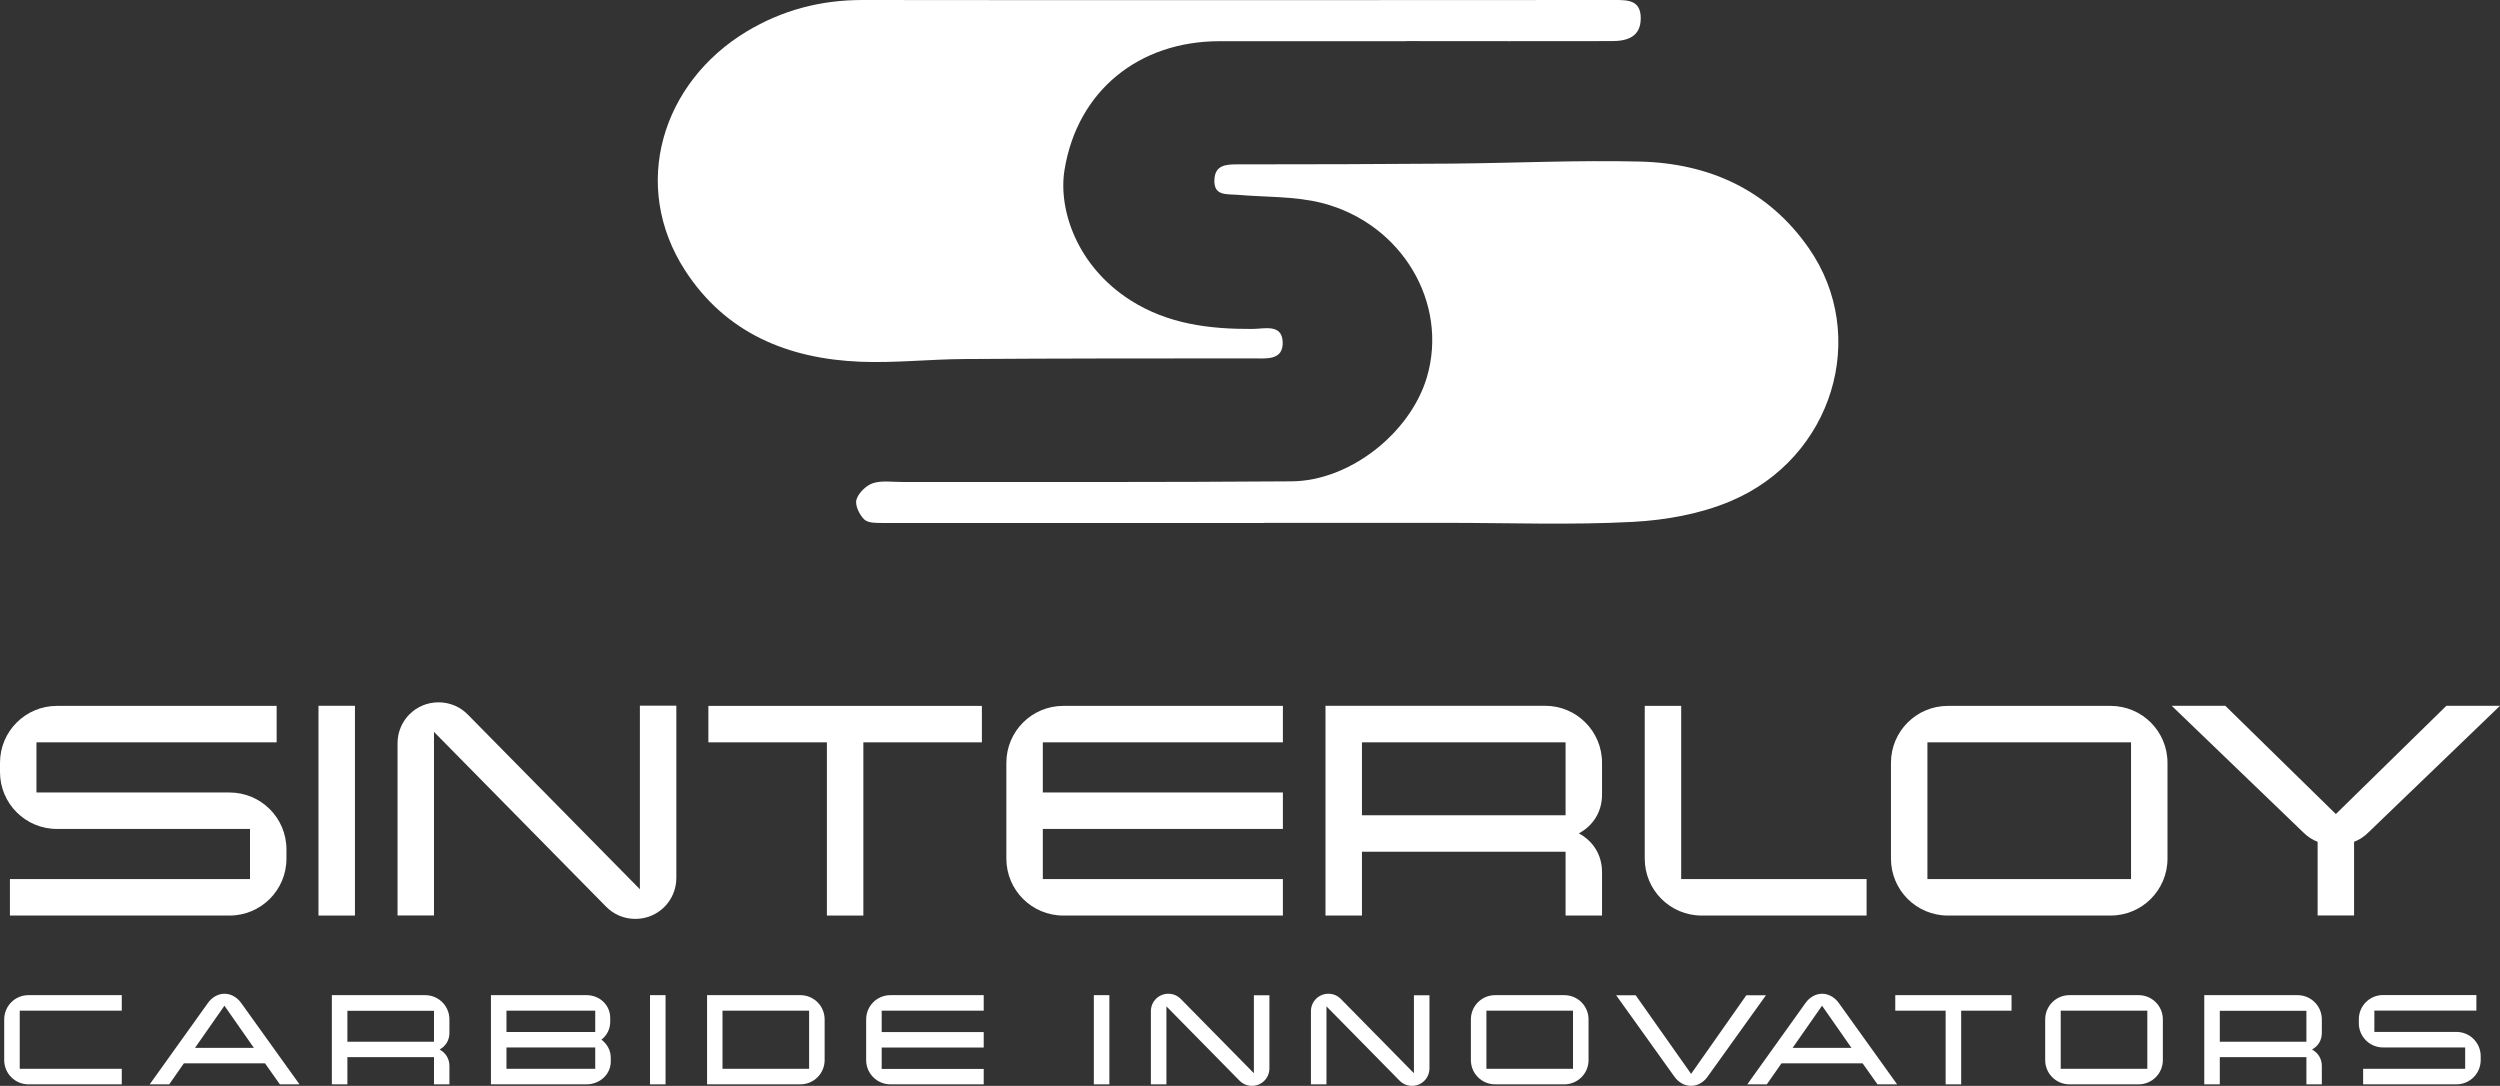
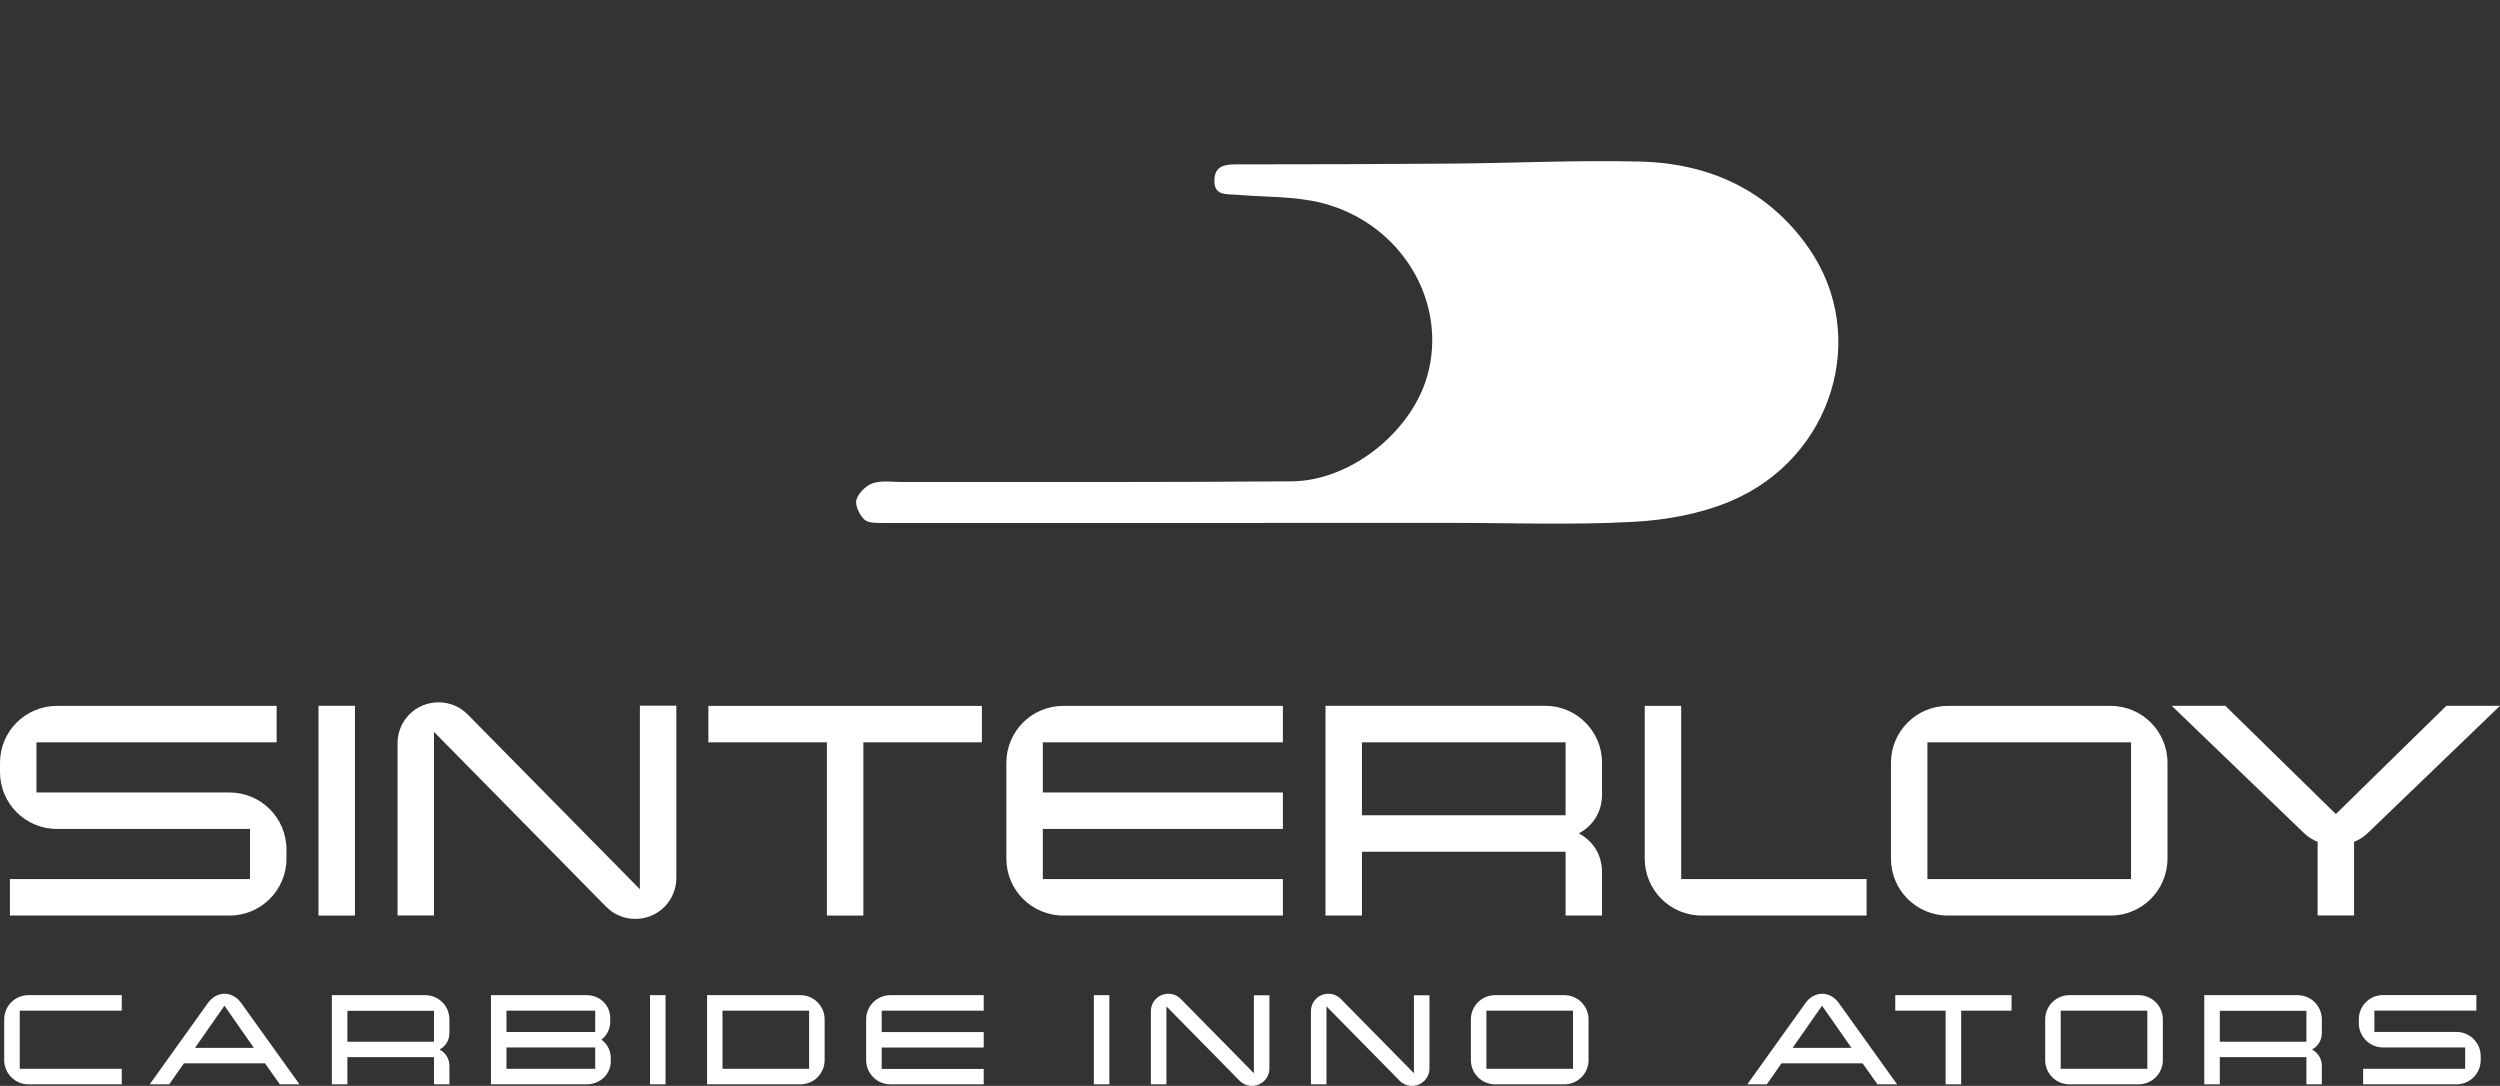
<svg xmlns="http://www.w3.org/2000/svg" id="uuid-e6da59db-a226-4041-8880-76f9b87b4d91" width="231.8" height="100.68" viewBox="0 0 231.8 100.68">
  <rect x="0" y="0" width="231.8" height="100.68" fill="#333333" stroke="none" />
  <defs>
    <style>.uuid-6ced4344-a5e7-41d3-8d51-859ce10e373e{fill:#fff;}</style>
  </defs>
  <g id="uuid-ae9567b0-ed55-401e-ac55-3546d5057645">
    <g>
      <g id="uuid-b1c32e37-f159-41a8-b84b-69cbbc4ac524">
        <g>
          <path class="uuid-6ced4344-a5e7-41d3-8d51-859ce10e373e" d="M117.18,48.49c-11.77,0-23.54,0-35.31,0-.59,0-1.37,.02-1.73-.32-.45-.43-.88-1.32-.73-1.84,.18-.62,.9-1.32,1.53-1.53,.85-.27,1.84-.1,2.77-.11,12.02,0,24.04,.03,36.05-.06,5.41-.04,11.01-4.49,12.54-9.65,2.03-6.86-2.3-14.26-9.73-16.16-2.53-.64-5.25-.53-7.88-.76-.96-.08-2.16,.13-2.09-1.4,.06-1.36,1.07-1.42,2.13-1.42,6.63,0,13.26-.02,19.88-.07,5.81-.05,11.63-.33,17.44-.19,6.43,.16,11.91,2.63,15.67,8.04,5.64,8.12,2.22,19.44-7.24,23.44-2.81,1.19-6.03,1.77-9.1,1.93-5.68,.3-11.39,.09-17.09,.09h-17.1v.02Z" />
-           <path class="uuid-6ced4344-a5e7-41d3-8d51-859ce10e373e" d="M130.37,3.82h-17.29c-7.5,0-13.2,4.62-14.38,11.95-.59,3.64,1.13,8.88,6.1,12.06,3.48,2.22,7.33,2.69,11.32,2.67,1.08,0,2.74-.51,2.81,1.2,.07,1.76-1.55,1.53-2.78,1.53-8.92,0-17.84,0-26.77,.06-3.21,.02-6.43,.38-9.63,.25-6.68-.28-12.44-2.63-16.22-8.45-5.12-7.91-2.14-17.45,5.7-22.17C72.54,.93,76.1,0,79.96,0,103.19,.03,126.43,.01,149.66,0c1.24,0,2.47-.02,2.47,1.69s-1.22,2.11-2.62,2.12c-6.38,.02-12.76,0-19.15,0h0Z" />
        </g>
      </g>
      <g>
        <path class="uuid-6ced4344-a5e7-41d3-8d51-859ce10e373e" d="M26.56,79.61c0,2.92-2.36,5.28-5.28,5.28H.92v-3.38H23.18v-4.65H5.28c-2.92,0-5.28-2.36-5.28-5.28v-.85c0-2.92,2.36-5.28,5.28-5.28H25.65v3.38H3.38v4.65H21.28c2.92,0,5.28,2.36,5.28,5.28v.85Z" />
        <path class="uuid-6ced4344-a5e7-41d3-8d51-859ce10e373e" d="M32.91,84.89h-3.38v-19.45h3.38v19.45Z" />
        <path class="uuid-6ced4344-a5e7-41d3-8d51-859ce10e373e" d="M62.71,65.44v15.96c0,2.11-1.69,3.8-3.8,3.8-1.06,0-2.01-.42-2.71-1.13l-15.96-16.21v17.02h-3.38v-15.96c0-2.11,1.69-3.8,3.8-3.8,1.06,0,2.01,.42,2.71,1.13l15.96,16.2v-17.02h3.38Z" />
        <path class="uuid-6ced4344-a5e7-41d3-8d51-859ce10e373e" d="M91.04,68.83h-10.99v16.06h-3.38v-16.06h-10.99v-3.38h25.36v3.38Z" />
        <path class="uuid-6ced4344-a5e7-41d3-8d51-859ce10e373e" d="M118.95,84.89h-20.36c-2.92,0-5.28-2.36-5.28-5.28v-8.88c0-2.92,2.36-5.28,5.28-5.28h20.36v3.38h-22.26v4.65h22.26v3.38h-22.26v4.65h22.26v3.38Z" />
        <path class="uuid-6ced4344-a5e7-41d3-8d51-859ce10e373e" d="M148.54,84.89h-3.38v-5.92h-18.88v5.92h-3.38v-19.45h20.36c2.92,0,5.28,2.36,5.28,5.28v2.96c0,1.62-.85,2.89-2.15,3.59,1.3,.7,2.15,1.97,2.15,3.59v4.02Zm-3.38-9.3v-6.76h-18.88v6.76h18.88Z" />
        <path class="uuid-6ced4344-a5e7-41d3-8d51-859ce10e373e" d="M173.07,84.89h-15.29c-2.92,0-5.28-2.36-5.28-5.28v-14.16h3.38v16.06h17.19v3.38Z" />
        <path class="uuid-6ced4344-a5e7-41d3-8d51-859ce10e373e" d="M200.97,79.61c0,2.92-2.36,5.28-5.28,5.28h-15.08c-2.92,0-5.28-2.36-5.28-5.28v-8.88c0-2.92,2.36-5.28,5.28-5.28h15.08c2.92,0,5.28,2.36,5.28,5.28v8.88Zm-3.38,1.9v-12.68h-18.88v12.68h18.88Z" />
        <path class="uuid-6ced4344-a5e7-41d3-8d51-859ce10e373e" d="M231.8,65.44l-12.19,11.73c-.39,.39-.85,.7-1.34,.88v6.83h-3.38v-6.83c-.49-.18-.95-.49-1.34-.88l-12.19-11.73h4.97l10.25,10.04,10.25-10.04h4.97Z" />
      </g>
      <g>
        <path class="uuid-6ced4344-a5e7-41d3-8d51-859ce10e373e" d="M11.29,100.54H2.64c-1.24,0-2.25-1-2.25-2.25v-3.77c0-1.24,1-2.25,2.25-2.25H11.29v1.44H1.83v5.39H11.29v1.44Z" />
        <path class="uuid-6ced4344-a5e7-41d3-8d51-859ce10e373e" d="M27.76,100.54h-1.81l-1.38-1.95h-7.52l-1.36,1.95h-1.81l5.41-7.56c.34-.48,.9-.84,1.53-.84s1.18,.36,1.53,.84l5.42,7.56Zm-4.22-3.38l-2.73-3.91-2.73,3.91h5.45Z" />
        <path class="uuid-6ced4344-a5e7-41d3-8d51-859ce10e373e" d="M41.68,100.54h-1.44v-2.52h-8.03v2.52h-1.44v-8.27h8.65c1.24,0,2.25,1,2.25,2.25v1.26c0,.69-.36,1.23-.91,1.53,.55,.3,.91,.84,.91,1.53v1.71Zm-1.44-3.95v-2.87h-8.03v2.87h8.03Z" />
        <path class="uuid-6ced4344-a5e7-41d3-8d51-859ce10e373e" d="M56.63,98.43c0,1.17-1,2.11-2.25,2.11h-8.86v-8.27h8.86c1.24,0,2.2,.94,2.2,2.11v.36c0,.67-.31,1.27-.82,1.66,.52,.37,.87,.99,.87,1.66v.36Zm-1.44-2.74v-1.98h-8.23v1.98h8.23Zm0,3.41v-1.98h-8.23v1.98h8.23Z" />
        <path class="uuid-6ced4344-a5e7-41d3-8d51-859ce10e373e" d="M61.71,100.54h-1.44v-8.27h1.44v8.27Z" />
        <path class="uuid-6ced4344-a5e7-41d3-8d51-859ce10e373e" d="M76.46,98.29c0,1.24-1,2.25-2.25,2.25h-8.65v-8.27h8.65c1.24,0,2.25,1,2.25,2.25v3.77Zm-1.44,.81v-5.39h-8.03v5.39h8.03Z" />
        <path class="uuid-6ced4344-a5e7-41d3-8d51-859ce10e373e" d="M91.21,100.54h-8.65c-1.24,0-2.25-1-2.25-2.25v-3.77c0-1.24,1-2.25,2.25-2.25h8.65v1.44h-9.46v1.98h9.46v1.44h-9.46v1.98h9.46v1.44Z" />
        <path class="uuid-6ced4344-a5e7-41d3-8d51-859ce10e373e" d="M102.86,100.54h-1.44v-8.27h1.44v8.27Z" />
        <path class="uuid-6ced4344-a5e7-41d3-8d51-859ce10e373e" d="M117.7,92.28v6.78c0,.9-.72,1.62-1.62,1.62-.45,0-.85-.18-1.15-.48l-6.78-6.89v7.23h-1.44v-6.78c0-.9,.72-1.62,1.62-1.62,.45,0,.85,.18,1.15,.48l6.78,6.89v-7.23h1.44Z" />
        <path class="uuid-6ced4344-a5e7-41d3-8d51-859ce10e373e" d="M132.54,92.28v6.78c0,.9-.72,1.62-1.62,1.62-.45,0-.85-.18-1.15-.48l-6.78-6.89v7.23h-1.44v-6.78c0-.9,.72-1.62,1.62-1.62,.45,0,.85,.18,1.15,.48l6.78,6.89v-7.23h1.44Z" />
        <path class="uuid-6ced4344-a5e7-41d3-8d51-859ce10e373e" d="M147.29,98.29c0,1.24-1,2.25-2.25,2.25h-6.41c-1.24,0-2.25-1-2.25-2.25v-3.77c0-1.24,1-2.25,2.25-2.25h6.41c1.24,0,2.25,1,2.25,2.25v3.77Zm-1.44,.81v-5.39h-8.03v5.39h8.03Z" />
-         <path class="uuid-6ced4344-a5e7-41d3-8d51-859ce10e373e" d="M163.74,92.28l-5.42,7.56c-.34,.48-.88,.84-1.53,.84s-1.18-.36-1.53-.84l-5.41-7.56h1.81l5.14,7.29,5.12-7.29h1.81Z" />
        <path class="uuid-6ced4344-a5e7-41d3-8d51-859ce10e373e" d="M175.89,100.54h-1.81l-1.38-1.95h-7.52l-1.36,1.95h-1.81l5.41-7.56c.34-.48,.9-.84,1.53-.84s1.18,.36,1.53,.84l5.42,7.56Zm-4.22-3.38l-2.73-3.91-2.73,3.91h5.45Z" />
        <path class="uuid-6ced4344-a5e7-41d3-8d51-859ce10e373e" d="M186.51,93.71h-4.67v6.83h-1.44v-6.83h-4.67v-1.44h10.78v1.44Z" />
        <path class="uuid-6ced4344-a5e7-41d3-8d51-859ce10e373e" d="M200.54,98.29c0,1.24-1,2.25-2.25,2.25h-6.41c-1.24,0-2.25-1-2.25-2.25v-3.77c0-1.24,1-2.25,2.25-2.25h6.41c1.24,0,2.25,1,2.25,2.25v3.77Zm-1.44,.81v-5.39h-8.03v5.39h8.03Z" />
        <path class="uuid-6ced4344-a5e7-41d3-8d51-859ce10e373e" d="M215.29,100.54h-1.44v-2.52h-8.03v2.52h-1.44v-8.27h8.65c1.24,0,2.25,1,2.25,2.25v1.26c0,.69-.36,1.23-.91,1.53,.55,.3,.91,.84,.91,1.53v1.71Zm-1.44-3.95v-2.87h-8.03v2.87h8.03Z" />
        <path class="uuid-6ced4344-a5e7-41d3-8d51-859ce10e373e" d="M230.01,98.29c0,1.24-1,2.25-2.25,2.25h-8.65v-1.44h9.46v-1.98h-7.61c-1.24,0-2.25-1-2.25-2.25v-.36c0-1.24,1-2.25,2.25-2.25h8.65v1.44h-9.46v1.98h7.61c1.24,0,2.25,1,2.25,2.25v.36Z" />
      </g>
    </g>
  </g>
</svg>